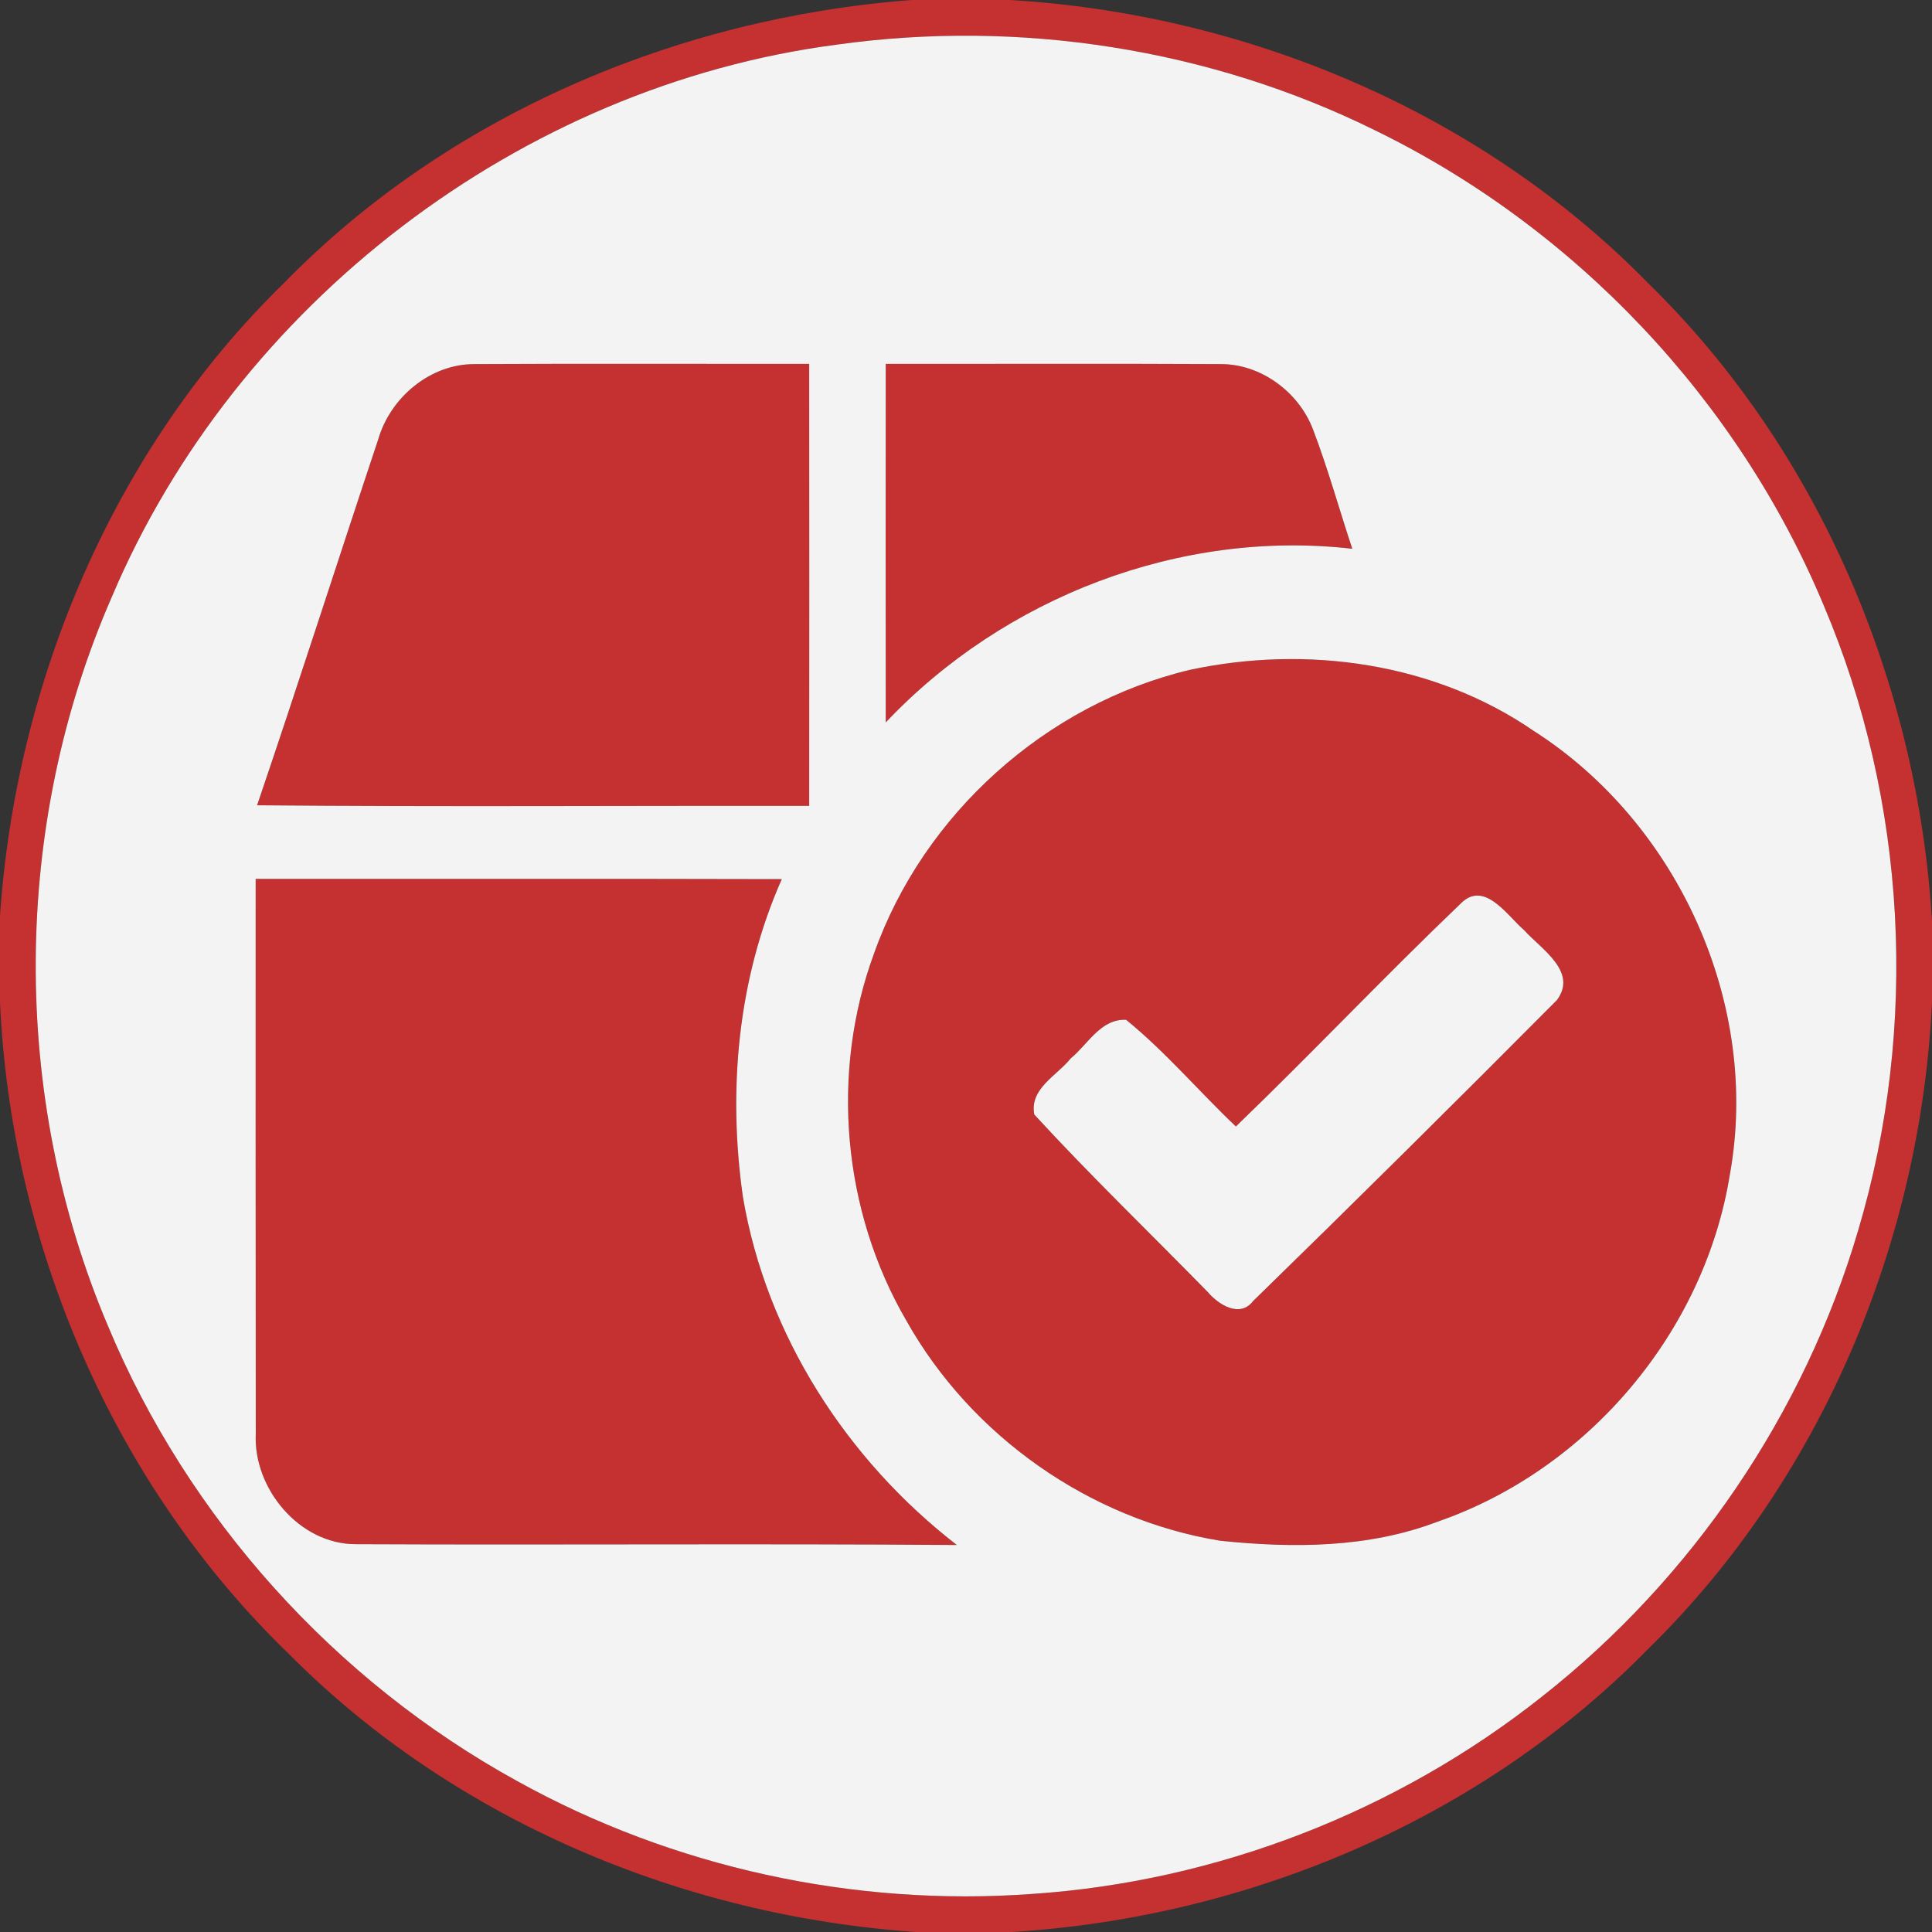
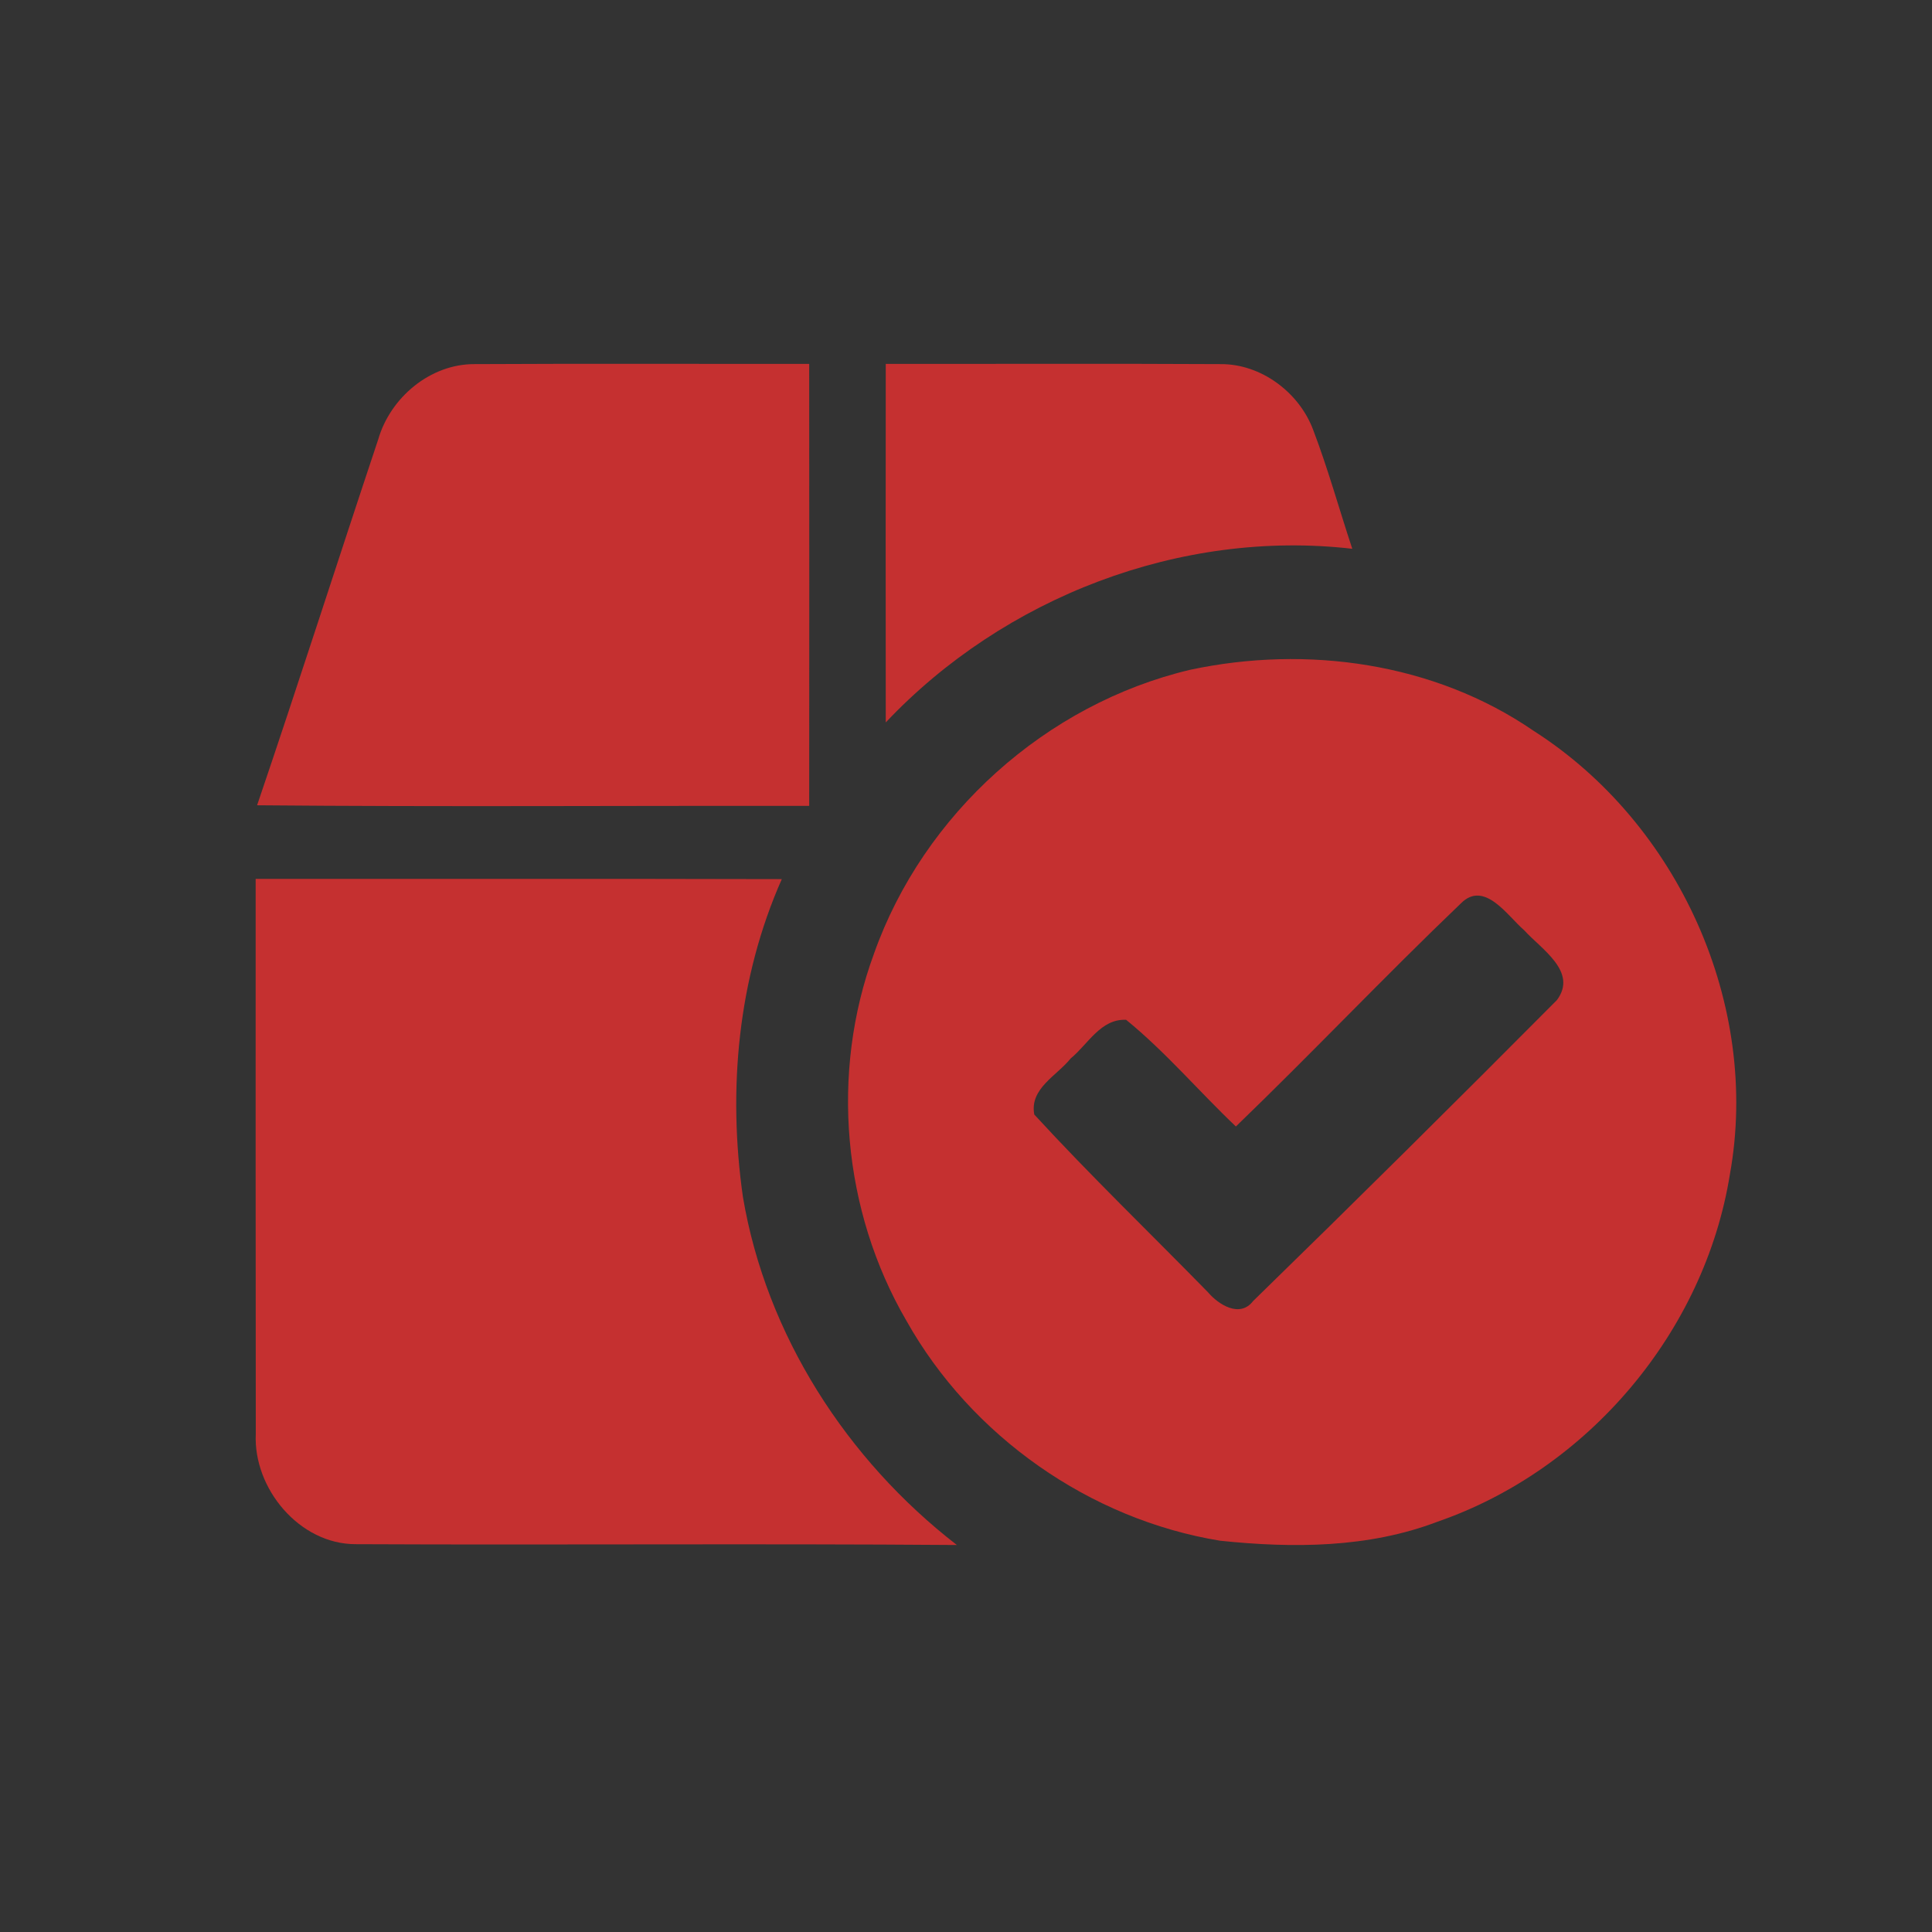
<svg xmlns="http://www.w3.org/2000/svg" width="163pt" height="163pt" viewBox="0 0 163 163">
  <rect x="0" y="0" width="163" height="163" fill="#333333" stroke="none" />
  <g id="#c53030ff" fill="#c53030">
-     <path d="M76.92 0h8.29c20.02 1.19 39.74 9.48 53.83 23.88 14.43 14.08 22.75 33.8 23.96 53.83v6.81c-.95 20.29-9.36 40.31-23.92 54.57-14.07 14.38-33.73 22.68-53.71 23.91h-8.11c-19.63-1.35-38.95-9.42-52.89-23.46C9.57 125.24.94 105.06 0 84.57v-7.3c1.36-19.85 9.6-39.38 23.92-53.35C37.81 9.67 57.2 1.49 76.92 0m-6.35 3.77C43.91 7.26 19.91 25.63 9.43 50.37.99 69.69.87 92.46 9.11 111.87c6.75 16.2 19.15 29.95 34.53 38.4 13.14 7.29 28.42 10.61 43.41 9.52 15.6-1.04 30.82-6.95 43.07-16.67 12.64-9.95 22.11-23.87 26.65-39.31 5.12-17.21 4.12-36.18-2.9-52.72-7.23-17.35-20.96-31.86-37.85-40.09-13.97-6.91-30.04-9.39-45.45-7.23z" />
    <path d="M31.91 37.07c1.02-3.53 4.39-6.37 8.13-6.35 9.41-.05 18.82-.01 28.23-.02.01 12.43.01 24.86 0 37.29-15.53-.02-31.06.09-46.58-.05 3.49-10.26 6.79-20.59 10.22-30.87zm42.82-6.37c9.41.01 18.83-.03 28.24.02 3.41-.03 6.62 2.37 7.81 5.52 1.26 3.3 2.2 6.71 3.31 10.06-14.49-1.67-29.39 4.09-39.36 14.65-.01-10.08-.01-20.16 0-30.25zm25.68 25.81c9.84-2.1 20.6-.61 28.98 5.15 12.21 7.8 19.14 23.1 16.56 37.41-2.13 13.28-11.96 24.92-24.66 29.31-5.83 2.23-12.21 2.25-18.34 1.61-11-1.79-21.01-8.83-26.47-18.55-5.4-9.26-6.45-20.92-2.74-30.99 4.17-11.77 14.52-21.06 26.67-23.94m22.85 19.7c-6.44 6.16-12.57 12.64-18.99 18.83-3.12-2.96-5.92-6.28-9.26-9-2.15-.1-3.22 2.07-4.68 3.26-1.16 1.46-3.48 2.53-3.07 4.73 4.72 5.14 9.77 10 14.66 15 .88 1.04 2.69 2.19 3.8.74 8.61-8.39 17.15-16.86 25.63-25.39 1.8-2.4-1.33-4.31-2.76-5.9-1.4-1.2-3.35-4.25-5.33-2.27z" />
    <path d="M21.57 74.15c14.8.01 29.6-.02 44.39.02-3.72 8.39-4.57 17.79-3.28 26.82 1.97 11.65 8.76 22.17 18.05 29.36-16.91-.13-33.82.01-50.73-.07-4.74 0-8.64-4.7-8.42-9.31-.02-15.6-.01-31.21-.01-46.82z" />
  </g>
  <g id="#f3f3f3ff" fill="#f3f3f3">
-     <path d="M70.57 3.77c15.41-2.16 31.48.32 45.45 7.23 16.89 8.23 30.62 22.74 37.85 40.09 7.02 16.54 8.02 35.51 2.9 52.72-4.54 15.44-14.01 29.36-26.65 39.31-12.25 9.72-27.47 15.63-43.07 16.67-14.99 1.09-30.27-2.23-43.41-9.52-15.38-8.45-27.78-22.2-34.53-38.4-8.24-19.41-8.12-42.18.32-61.5C19.91 25.63 43.91 7.26 70.57 3.77m-38.66 33.3c-3.43 10.28-6.73 20.61-10.22 30.87 15.52.14 31.05.03 46.58.05.01-12.43.01-24.86 0-37.29-9.41.01-18.82-.03-28.23.02-3.74-.02-7.11 2.82-8.13 6.35m42.82-6.37c-.01 10.09-.01 20.17 0 30.25C84.7 50.39 99.6 44.63 114.09 46.3c-1.11-3.35-2.05-6.76-3.31-10.06-1.19-3.15-4.4-5.55-7.81-5.52-9.41-.05-18.83-.01-28.24-.02m25.68 25.81c-12.15 2.88-22.5 12.17-26.67 23.94-3.71 10.07-2.66 21.73 2.74 30.99 5.46 9.72 15.47 16.76 26.47 18.55 6.13.64 12.51.62 18.34-1.61 12.7-4.39 22.53-16.03 24.66-29.31 2.58-14.31-4.35-29.61-16.56-37.41-8.38-5.76-19.14-7.25-28.98-5.15M21.57 74.15c0 15.61-.01 31.22.01 46.82-.22 4.61 3.68 9.31 8.42 9.31 16.91.08 33.82-.06 50.73.07-9.29-7.19-16.08-17.71-18.05-29.36-1.29-9.03-.44-18.43 3.28-26.82-14.79-.04-29.59-.01-44.39-.02z" />
-     <path d="M123.26 76.21c1.98-1.98 3.93 1.07 5.33 2.27 1.43 1.59 4.56 3.5 2.76 5.9-8.48 8.53-17.02 17-25.63 25.39-1.11 1.45-2.92.3-3.8-.74-4.89-5-9.94-9.86-14.66-15-.41-2.2 1.91-3.27 3.07-4.73 1.46-1.19 2.53-3.36 4.68-3.26 3.34 2.72 6.14 6.04 9.26 9 6.42-6.19 12.55-12.67 18.99-18.83z" />
-   </g>
+     </g>
</svg>